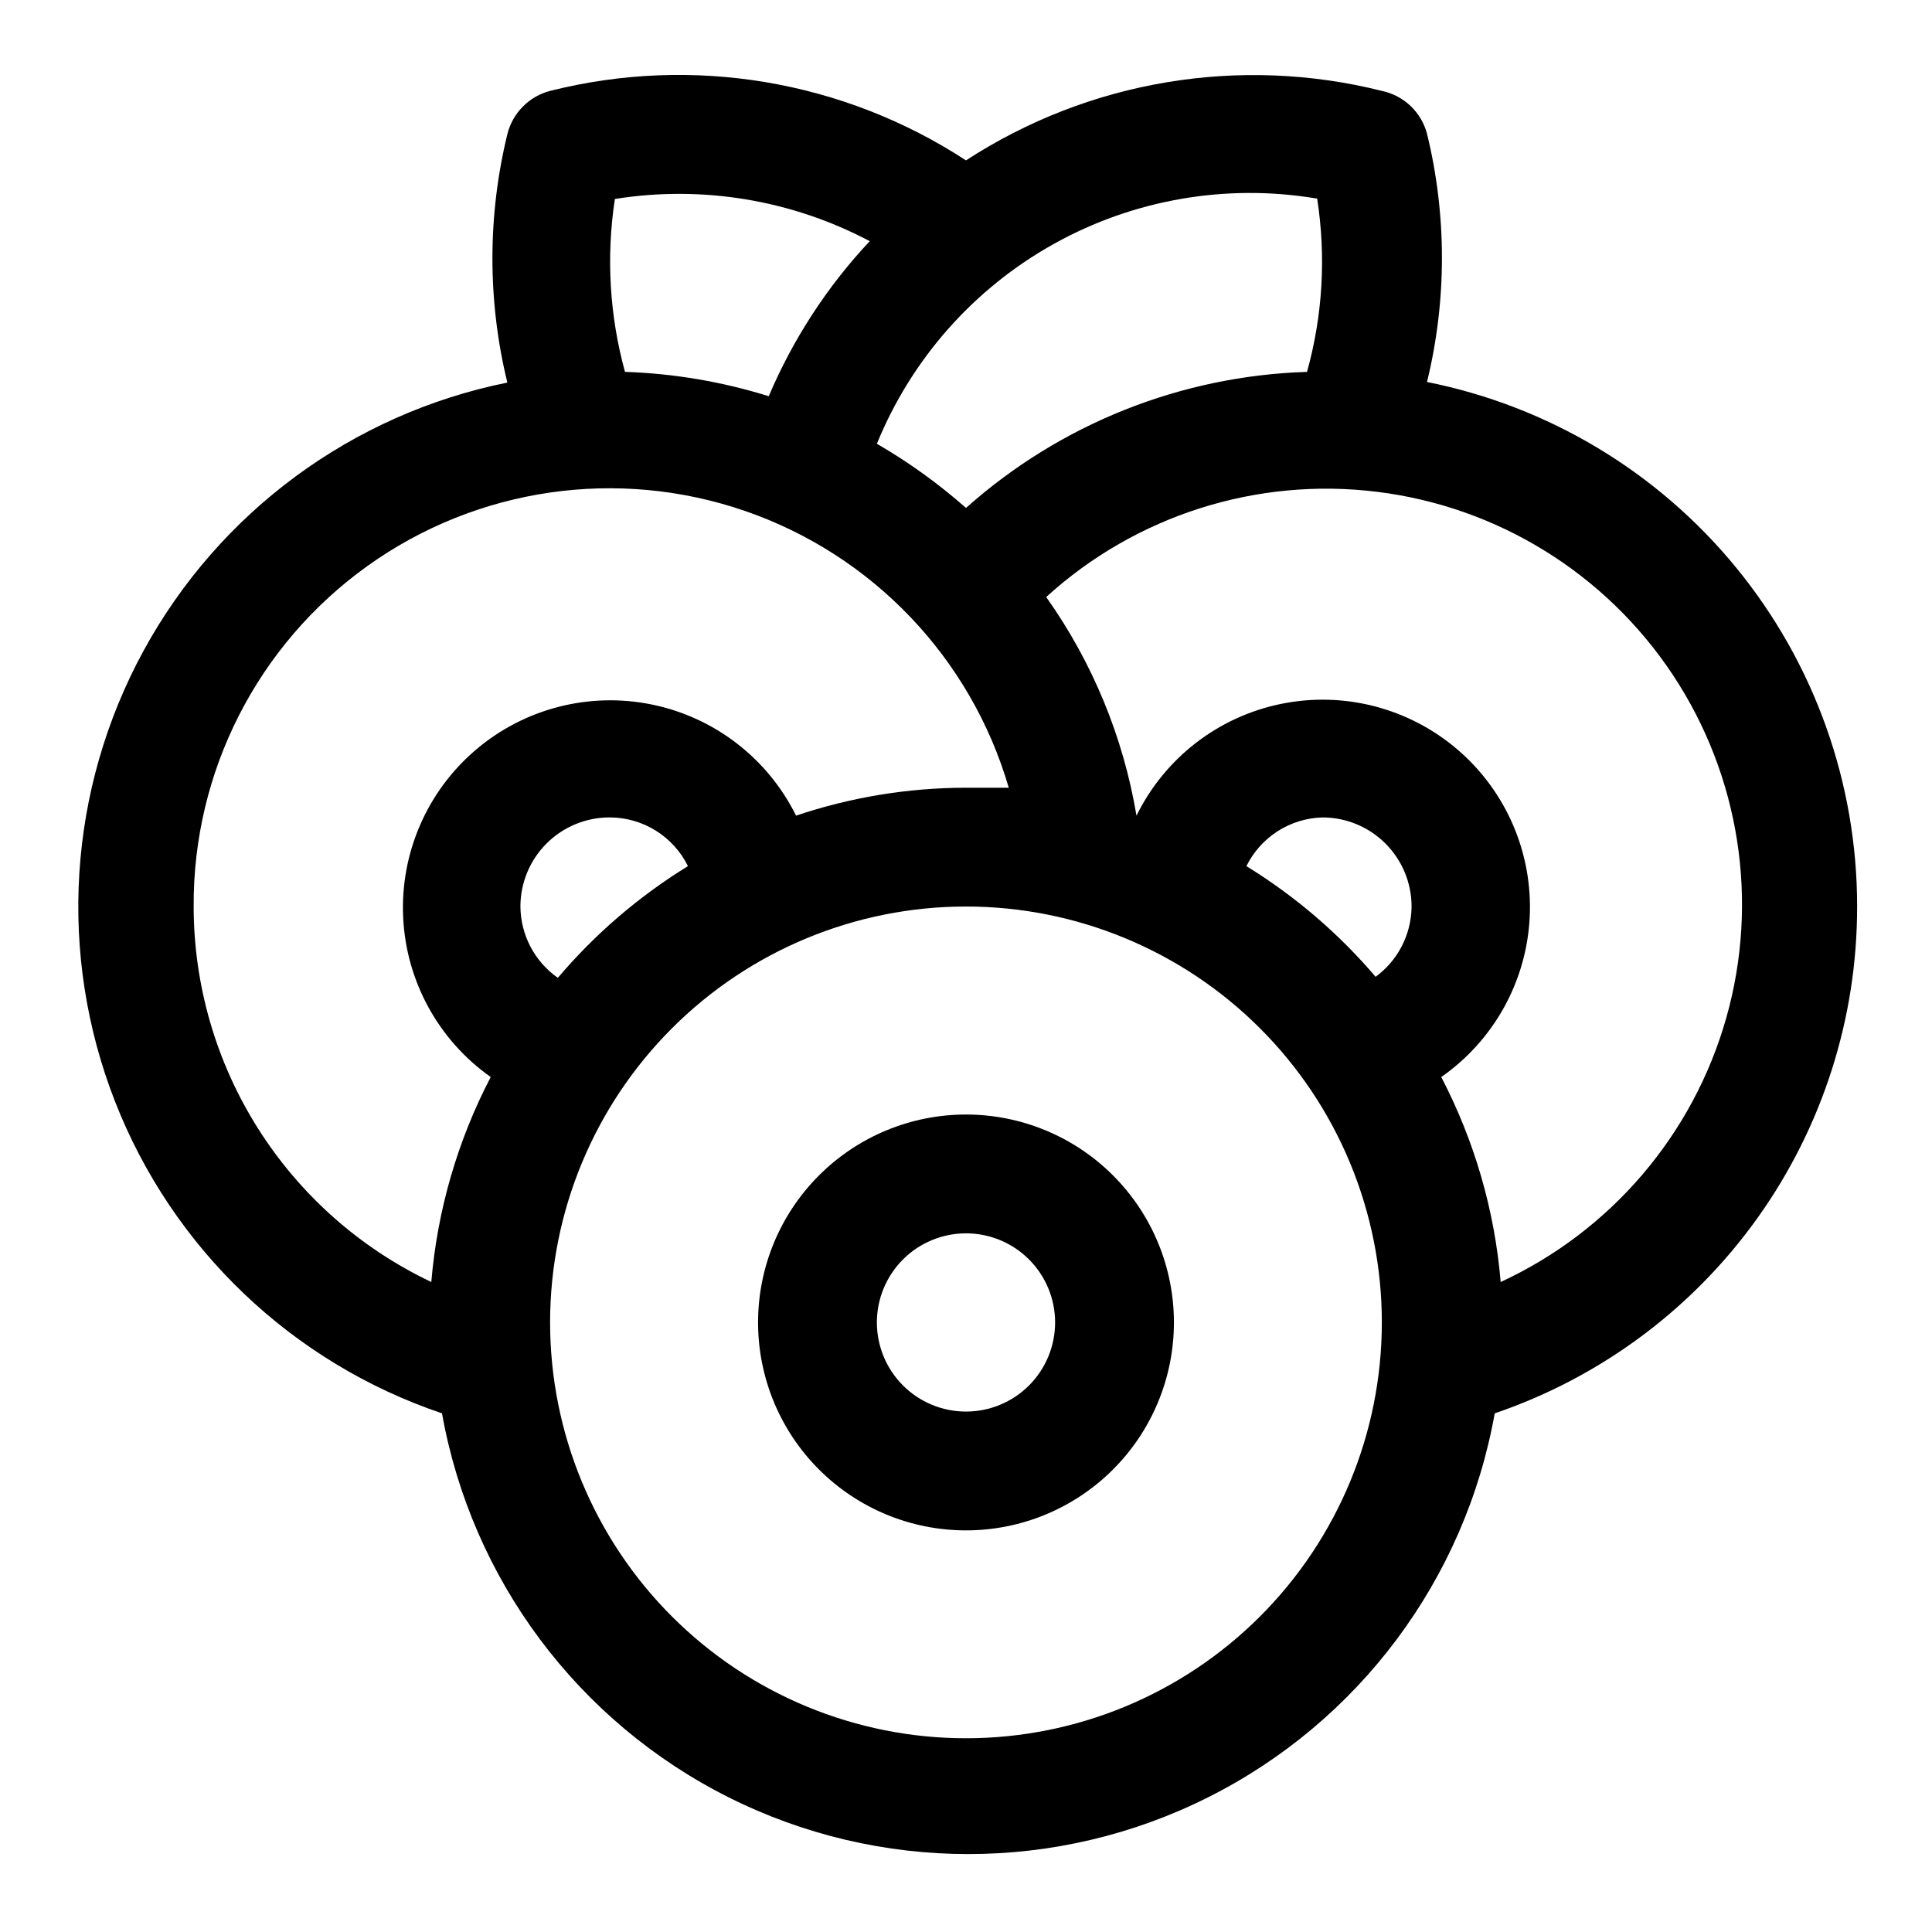
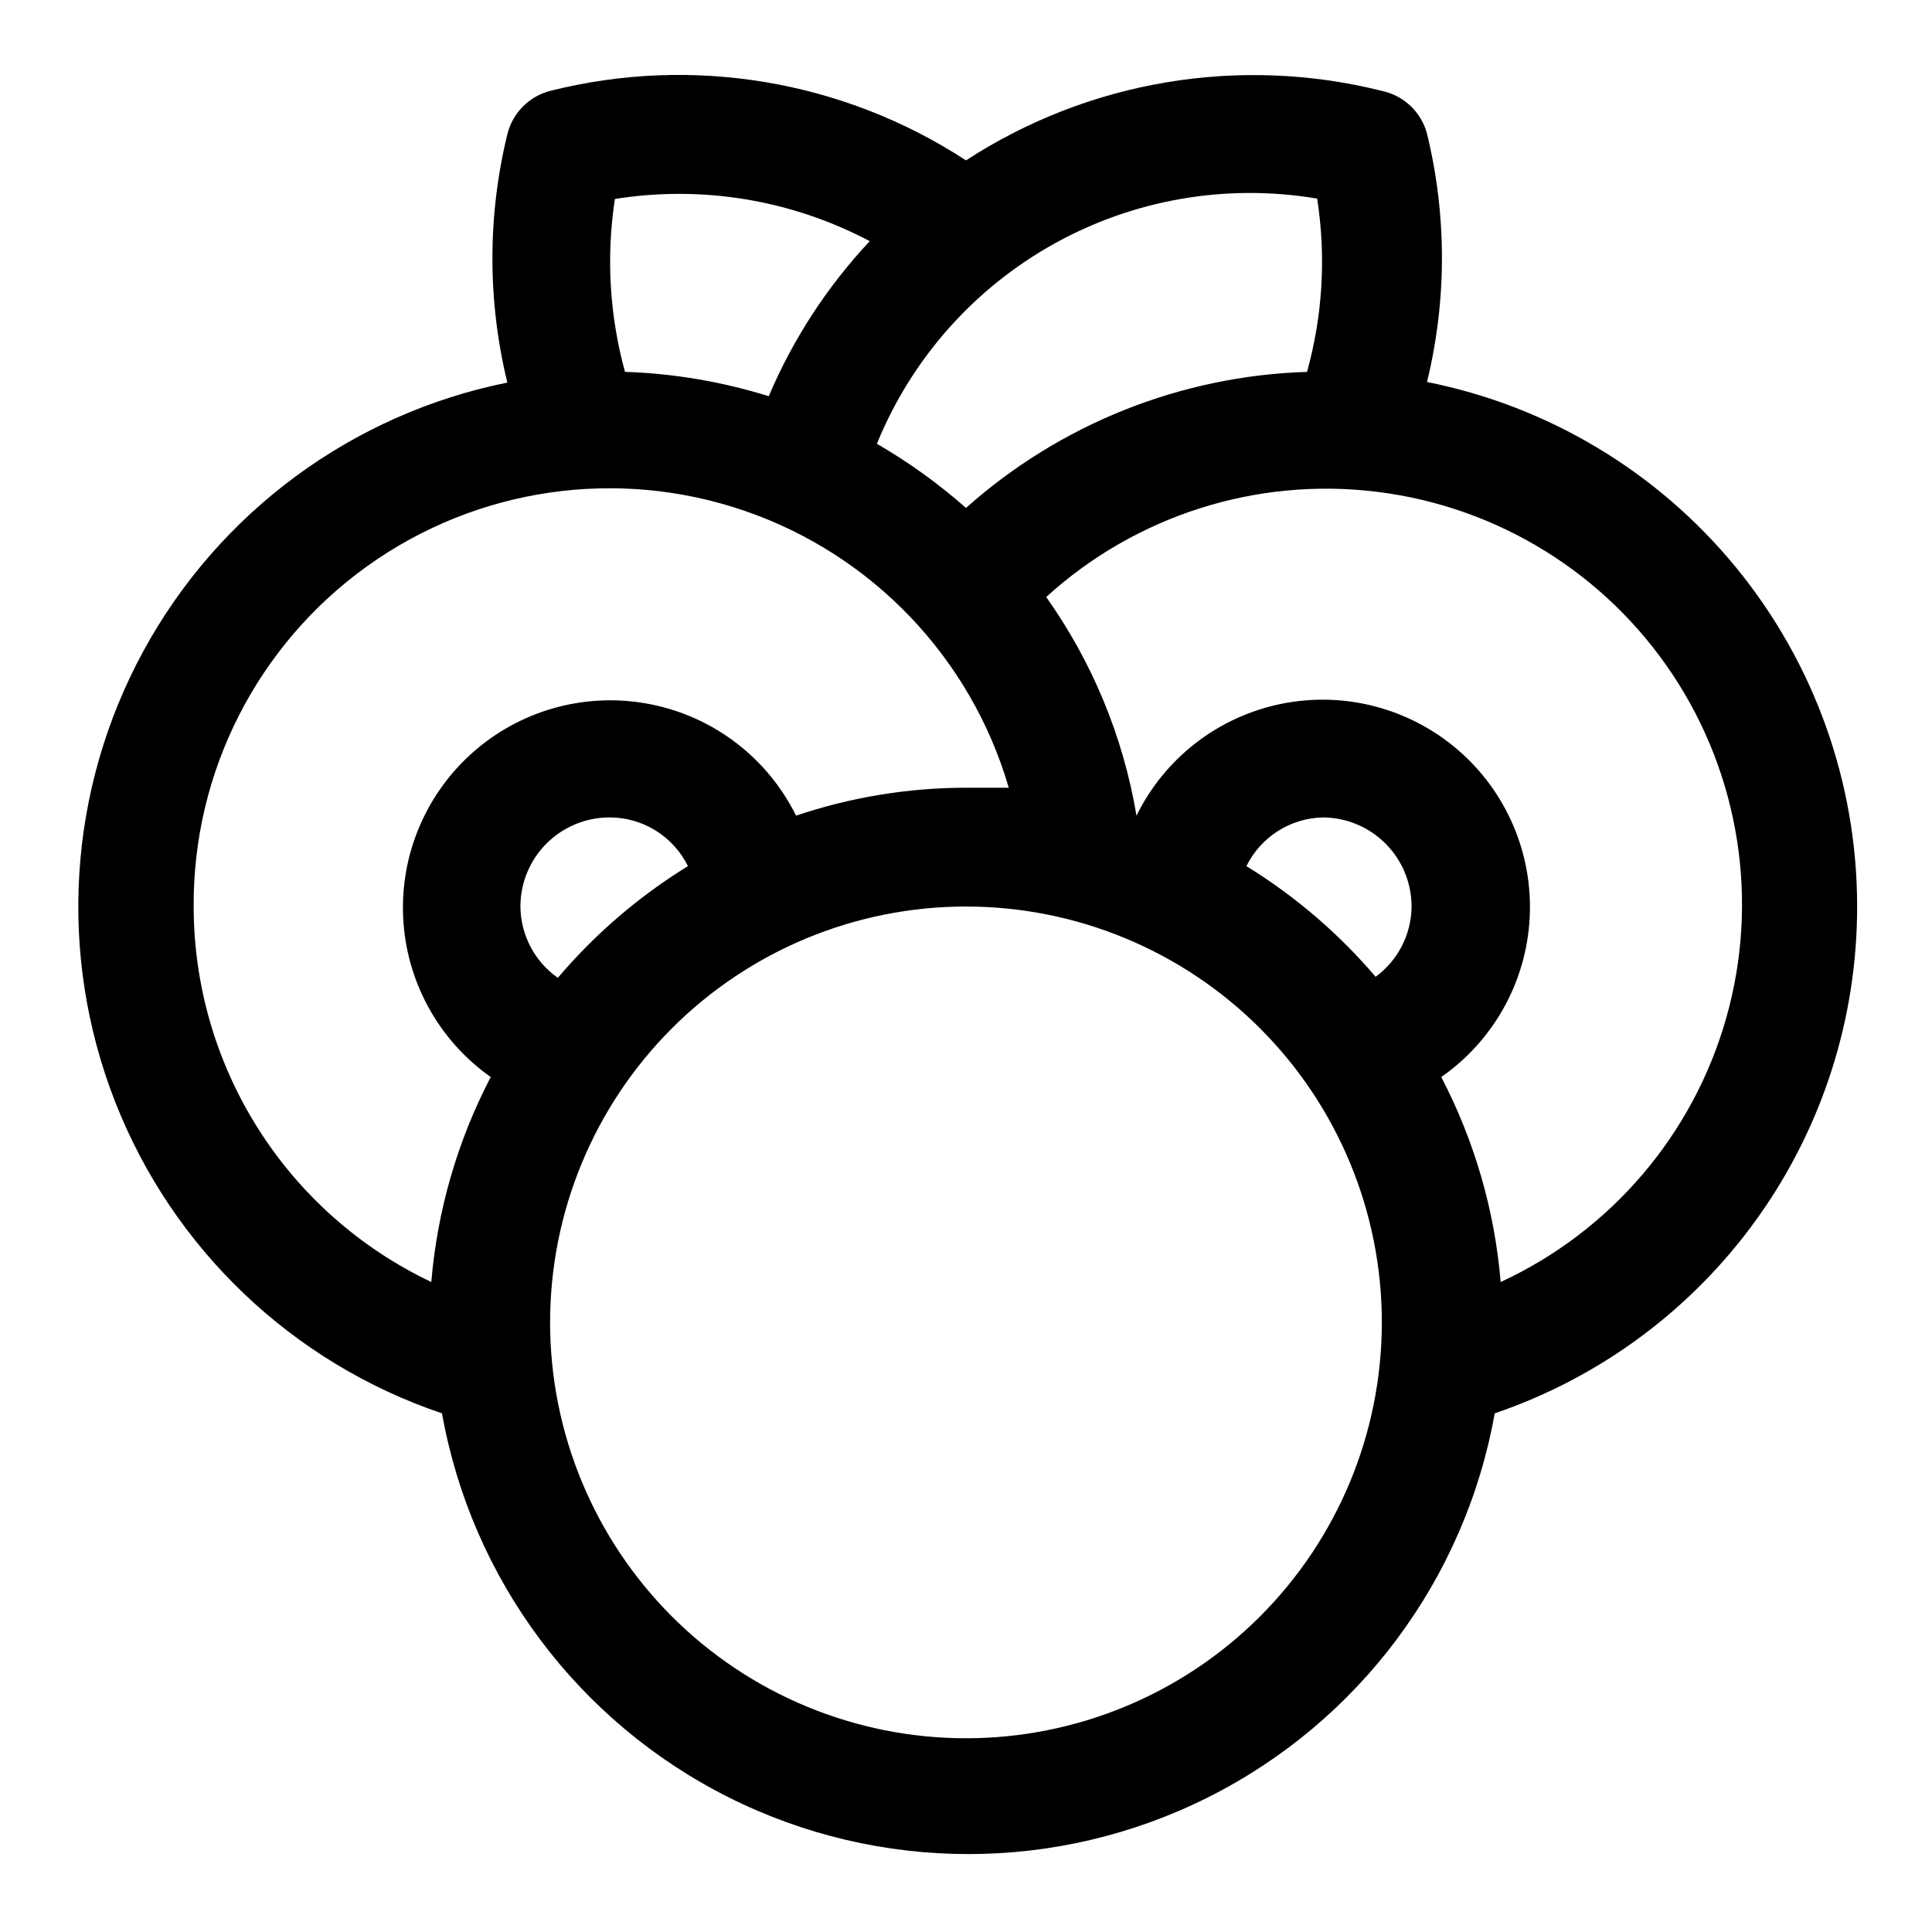
<svg xmlns="http://www.w3.org/2000/svg" fill="#000000" width="800px" height="800px" version="1.1" viewBox="144 144 512 512">
  <g>
-     <path d="m636.16 384.25c0.012-32.781-11.34-64.551-32.125-89.902-20.785-25.348-49.715-42.707-81.863-49.117 5.273-21.621 5.273-44.191 0-65.809-0.75-2.812-2.269-5.359-4.379-7.359-2.113-2-4.738-3.379-7.586-3.977-37.699-9.445-77.629-2.773-110.21 18.418-32.559-21.246-72.512-27.922-110.21-18.418-2.75 0.715-5.258 2.16-7.25 4.184-1.996 2.023-3.41 4.547-4.086 7.309-5.273 21.621-5.273 44.191 0 65.809-41.043 8.273-76.332 34.277-96.387 71.031-20.059 36.758-22.832 80.5-7.578 119.5 15.254 38.992 46.977 69.242 86.648 82.633 7.856 44.012 36.02 81.738 75.984 101.77 39.969 20.039 87.047 20.039 127.01 0 39.969-20.035 68.133-57.762 75.988-101.77 28.035-9.543 52.375-27.629 69.598-51.715 17.227-24.09 26.473-52.969 26.441-82.582zm-143.11-187.67c2.402 15.34 1.488 31.016-2.676 45.973-33.422 1.043-65.414 13.805-90.371 36.055-7.293-6.434-15.203-12.133-23.617-17.004 9.141-22.43 25.637-41.086 46.777-52.902 21.145-11.816 45.676-16.09 69.57-12.121zm15.742 206.56c-9.859-11.625-21.496-21.617-34.48-29.602 1.867-3.781 4.727-6.984 8.281-9.262 3.551-2.273 7.656-3.535 11.871-3.648 6.266 0 12.273 2.488 16.699 6.918 4.43 4.43 6.918 10.438 6.918 16.699-0.059 7.531-3.754 14.57-9.918 18.895zm-201.84-206.41c23.129-3.695 46.832 0.227 67.539 11.18-11.266 12.016-20.328 25.926-26.766 41.09-12.352-3.852-25.168-6.023-38.098-6.453-4.098-14.914-5.012-30.527-2.676-45.816zm-111.63 187.51c-0.203-35.746 16.941-69.371 45.992-90.203 29.051-20.828 66.402-26.273 100.19-14.605 33.789 11.672 59.82 39.004 69.828 73.32h-11.336c-15.312 0.02-30.52 2.516-45.031 7.402-7.519-15.191-21.633-26.062-38.242-29.453-16.605-3.394-33.852 1.066-46.73 12.09-12.875 11.023-19.945 27.375-19.152 44.309 0.789 16.934 9.352 32.551 23.203 42.328-8.801 16.879-14.152 35.344-15.746 54.316-18.832-8.934-34.742-23.023-45.891-40.637-11.148-17.609-17.07-38.023-17.086-58.867zm96.512 18.895c-6.164-4.324-9.859-11.363-9.918-18.895 0-6.262 2.488-12.27 6.918-16.699 4.43-4.43 10.434-6.918 16.699-6.918 4.324-0.004 8.562 1.203 12.234 3.484 3.676 2.285 6.633 5.551 8.547 9.426-12.984 7.984-24.621 17.977-34.48 29.602zm108.16 201.52c-29.23 0-57.262-11.613-77.93-32.281-20.668-20.668-32.281-48.699-32.281-77.93 0-29.227 11.613-57.258 32.281-77.926 20.668-20.668 48.699-32.281 77.93-32.281 29.227 0 57.258 11.613 77.926 32.281 20.668 20.668 32.281 48.699 32.281 77.926 0 29.23-11.613 57.262-32.281 77.93s-48.699 32.281-77.926 32.281zm141.7-120.91c-1.59-18.973-6.945-37.438-15.746-54.316 13.938-9.727 22.59-25.352 23.438-42.324 0.848-16.973-6.207-33.383-19.105-44.445s-30.191-15.535-46.836-12.113c-16.648 3.422-30.773 14.352-38.262 29.609-3.504-20.871-11.684-40.68-23.93-57.941 23.777-21.648 55.824-31.828 87.738-27.875 31.914 3.953 60.508 21.645 78.285 48.441 17.781 26.793 22.969 60.02 14.207 90.957-8.762 30.941-30.602 56.512-59.789 70.008z" />
-     <path d="m400 439.36c-14.617 0-28.633 5.805-38.965 16.141-10.336 10.332-16.141 24.348-16.141 38.961 0 14.617 5.805 28.633 16.141 38.965 10.332 10.336 24.348 16.141 38.965 16.141 14.613 0 28.629-5.805 38.965-16.141 10.332-10.332 16.137-24.348 16.137-38.965 0-14.613-5.805-28.629-16.137-38.961-10.336-10.336-24.352-16.141-38.965-16.141zm0 78.719c-6.266 0-12.273-2.488-16.699-6.918-4.43-4.426-6.918-10.434-6.918-16.699 0-6.262 2.488-12.27 6.918-16.695 4.426-4.43 10.434-6.918 16.699-6.918 6.262 0 12.27 2.488 16.699 6.918 4.426 4.426 6.914 10.434 6.914 16.695 0 6.266-2.488 12.273-6.914 16.699-4.43 4.43-10.438 6.918-16.699 6.918z" />
+     <path d="m636.16 384.25c0.012-32.781-11.34-64.551-32.125-89.902-20.785-25.348-49.715-42.707-81.863-49.117 5.273-21.621 5.273-44.191 0-65.809-0.75-2.812-2.269-5.359-4.379-7.359-2.113-2-4.738-3.379-7.586-3.977-37.699-9.445-77.629-2.773-110.21 18.418-32.559-21.246-72.512-27.922-110.21-18.418-2.75 0.715-5.258 2.16-7.25 4.184-1.996 2.023-3.41 4.547-4.086 7.309-5.273 21.621-5.273 44.191 0 65.809-41.043 8.273-76.332 34.277-96.387 71.031-20.059 36.758-22.832 80.5-7.578 119.5 15.254 38.992 46.977 69.242 86.648 82.633 7.856 44.012 36.02 81.738 75.984 101.77 39.969 20.039 87.047 20.039 127.01 0 39.969-20.035 68.133-57.762 75.988-101.77 28.035-9.543 52.375-27.629 69.598-51.715 17.227-24.09 26.473-52.969 26.441-82.582zm-143.11-187.67c2.402 15.34 1.488 31.016-2.676 45.973-33.422 1.043-65.414 13.805-90.371 36.055-7.293-6.434-15.203-12.133-23.617-17.004 9.141-22.43 25.637-41.086 46.777-52.902 21.145-11.816 45.676-16.09 69.57-12.121zm15.742 206.56c-9.859-11.625-21.496-21.617-34.48-29.602 1.867-3.781 4.727-6.984 8.281-9.262 3.551-2.273 7.656-3.535 11.871-3.648 6.266 0 12.273 2.488 16.699 6.918 4.43 4.43 6.918 10.438 6.918 16.699-0.059 7.531-3.754 14.57-9.918 18.895zm-201.84-206.41c23.129-3.695 46.832 0.227 67.539 11.18-11.266 12.016-20.328 25.926-26.766 41.09-12.352-3.852-25.168-6.023-38.098-6.453-4.098-14.914-5.012-30.527-2.676-45.816zm-111.63 187.51c-0.203-35.746 16.941-69.371 45.992-90.203 29.051-20.828 66.402-26.273 100.19-14.605 33.789 11.672 59.82 39.004 69.828 73.32h-11.336c-15.312 0.02-30.52 2.516-45.031 7.402-7.519-15.191-21.633-26.062-38.242-29.453-16.605-3.394-33.852 1.066-46.73 12.09-12.875 11.023-19.945 27.375-19.152 44.309 0.789 16.934 9.352 32.551 23.203 42.328-8.801 16.879-14.152 35.344-15.746 54.316-18.832-8.934-34.742-23.023-45.891-40.637-11.148-17.609-17.07-38.023-17.086-58.867zm96.512 18.895c-6.164-4.324-9.859-11.363-9.918-18.895 0-6.262 2.488-12.27 6.918-16.699 4.43-4.43 10.434-6.918 16.699-6.918 4.324-0.004 8.562 1.203 12.234 3.484 3.676 2.285 6.633 5.551 8.547 9.426-12.984 7.984-24.621 17.977-34.48 29.602zm108.16 201.52c-29.23 0-57.262-11.613-77.93-32.281-20.668-20.668-32.281-48.699-32.281-77.93 0-29.227 11.613-57.258 32.281-77.926 20.668-20.668 48.699-32.281 77.93-32.281 29.227 0 57.258 11.613 77.926 32.281 20.668 20.668 32.281 48.699 32.281 77.926 0 29.23-11.613 57.262-32.281 77.93s-48.699 32.281-77.926 32.281zm141.7-120.91c-1.59-18.973-6.945-37.438-15.746-54.316 13.938-9.727 22.59-25.352 23.438-42.324 0.848-16.973-6.207-33.383-19.105-44.445s-30.191-15.535-46.836-12.113c-16.648 3.422-30.773 14.352-38.262 29.609-3.504-20.871-11.684-40.68-23.93-57.941 23.777-21.648 55.824-31.828 87.738-27.875 31.914 3.953 60.508 21.645 78.285 48.441 17.781 26.793 22.969 60.02 14.207 90.957-8.762 30.941-30.602 56.512-59.789 70.008" />
  </g>
</svg>